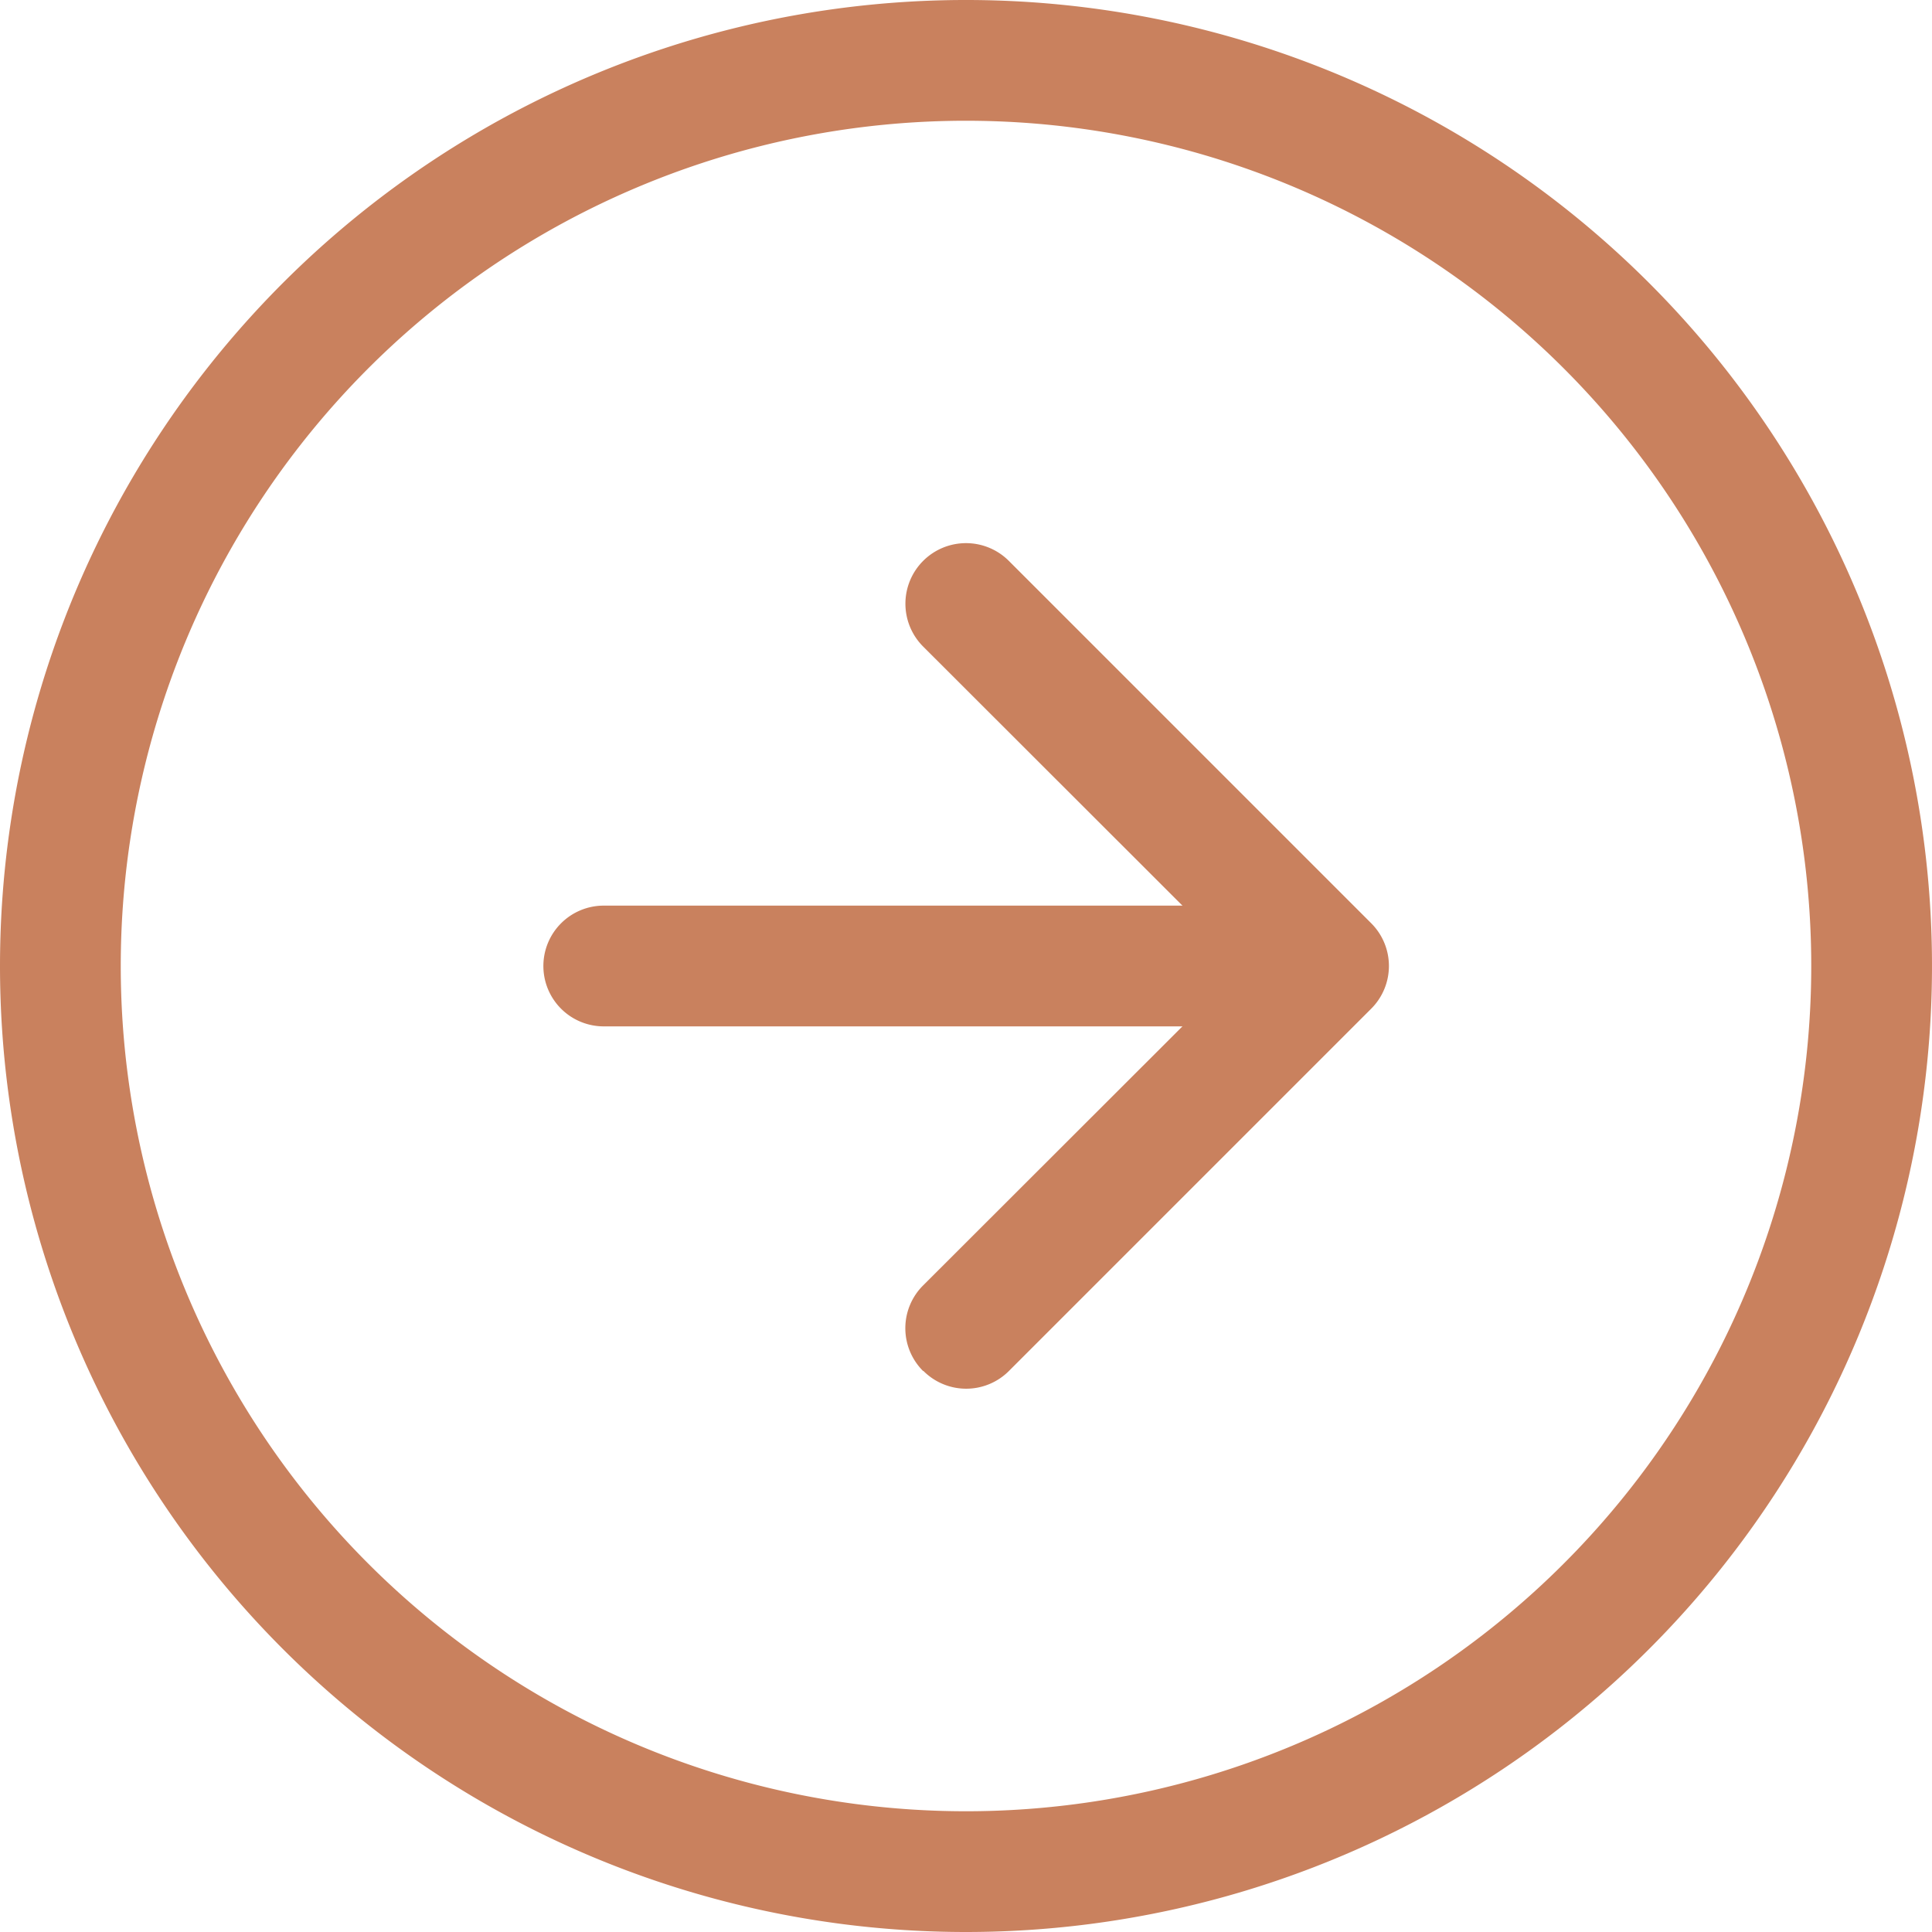
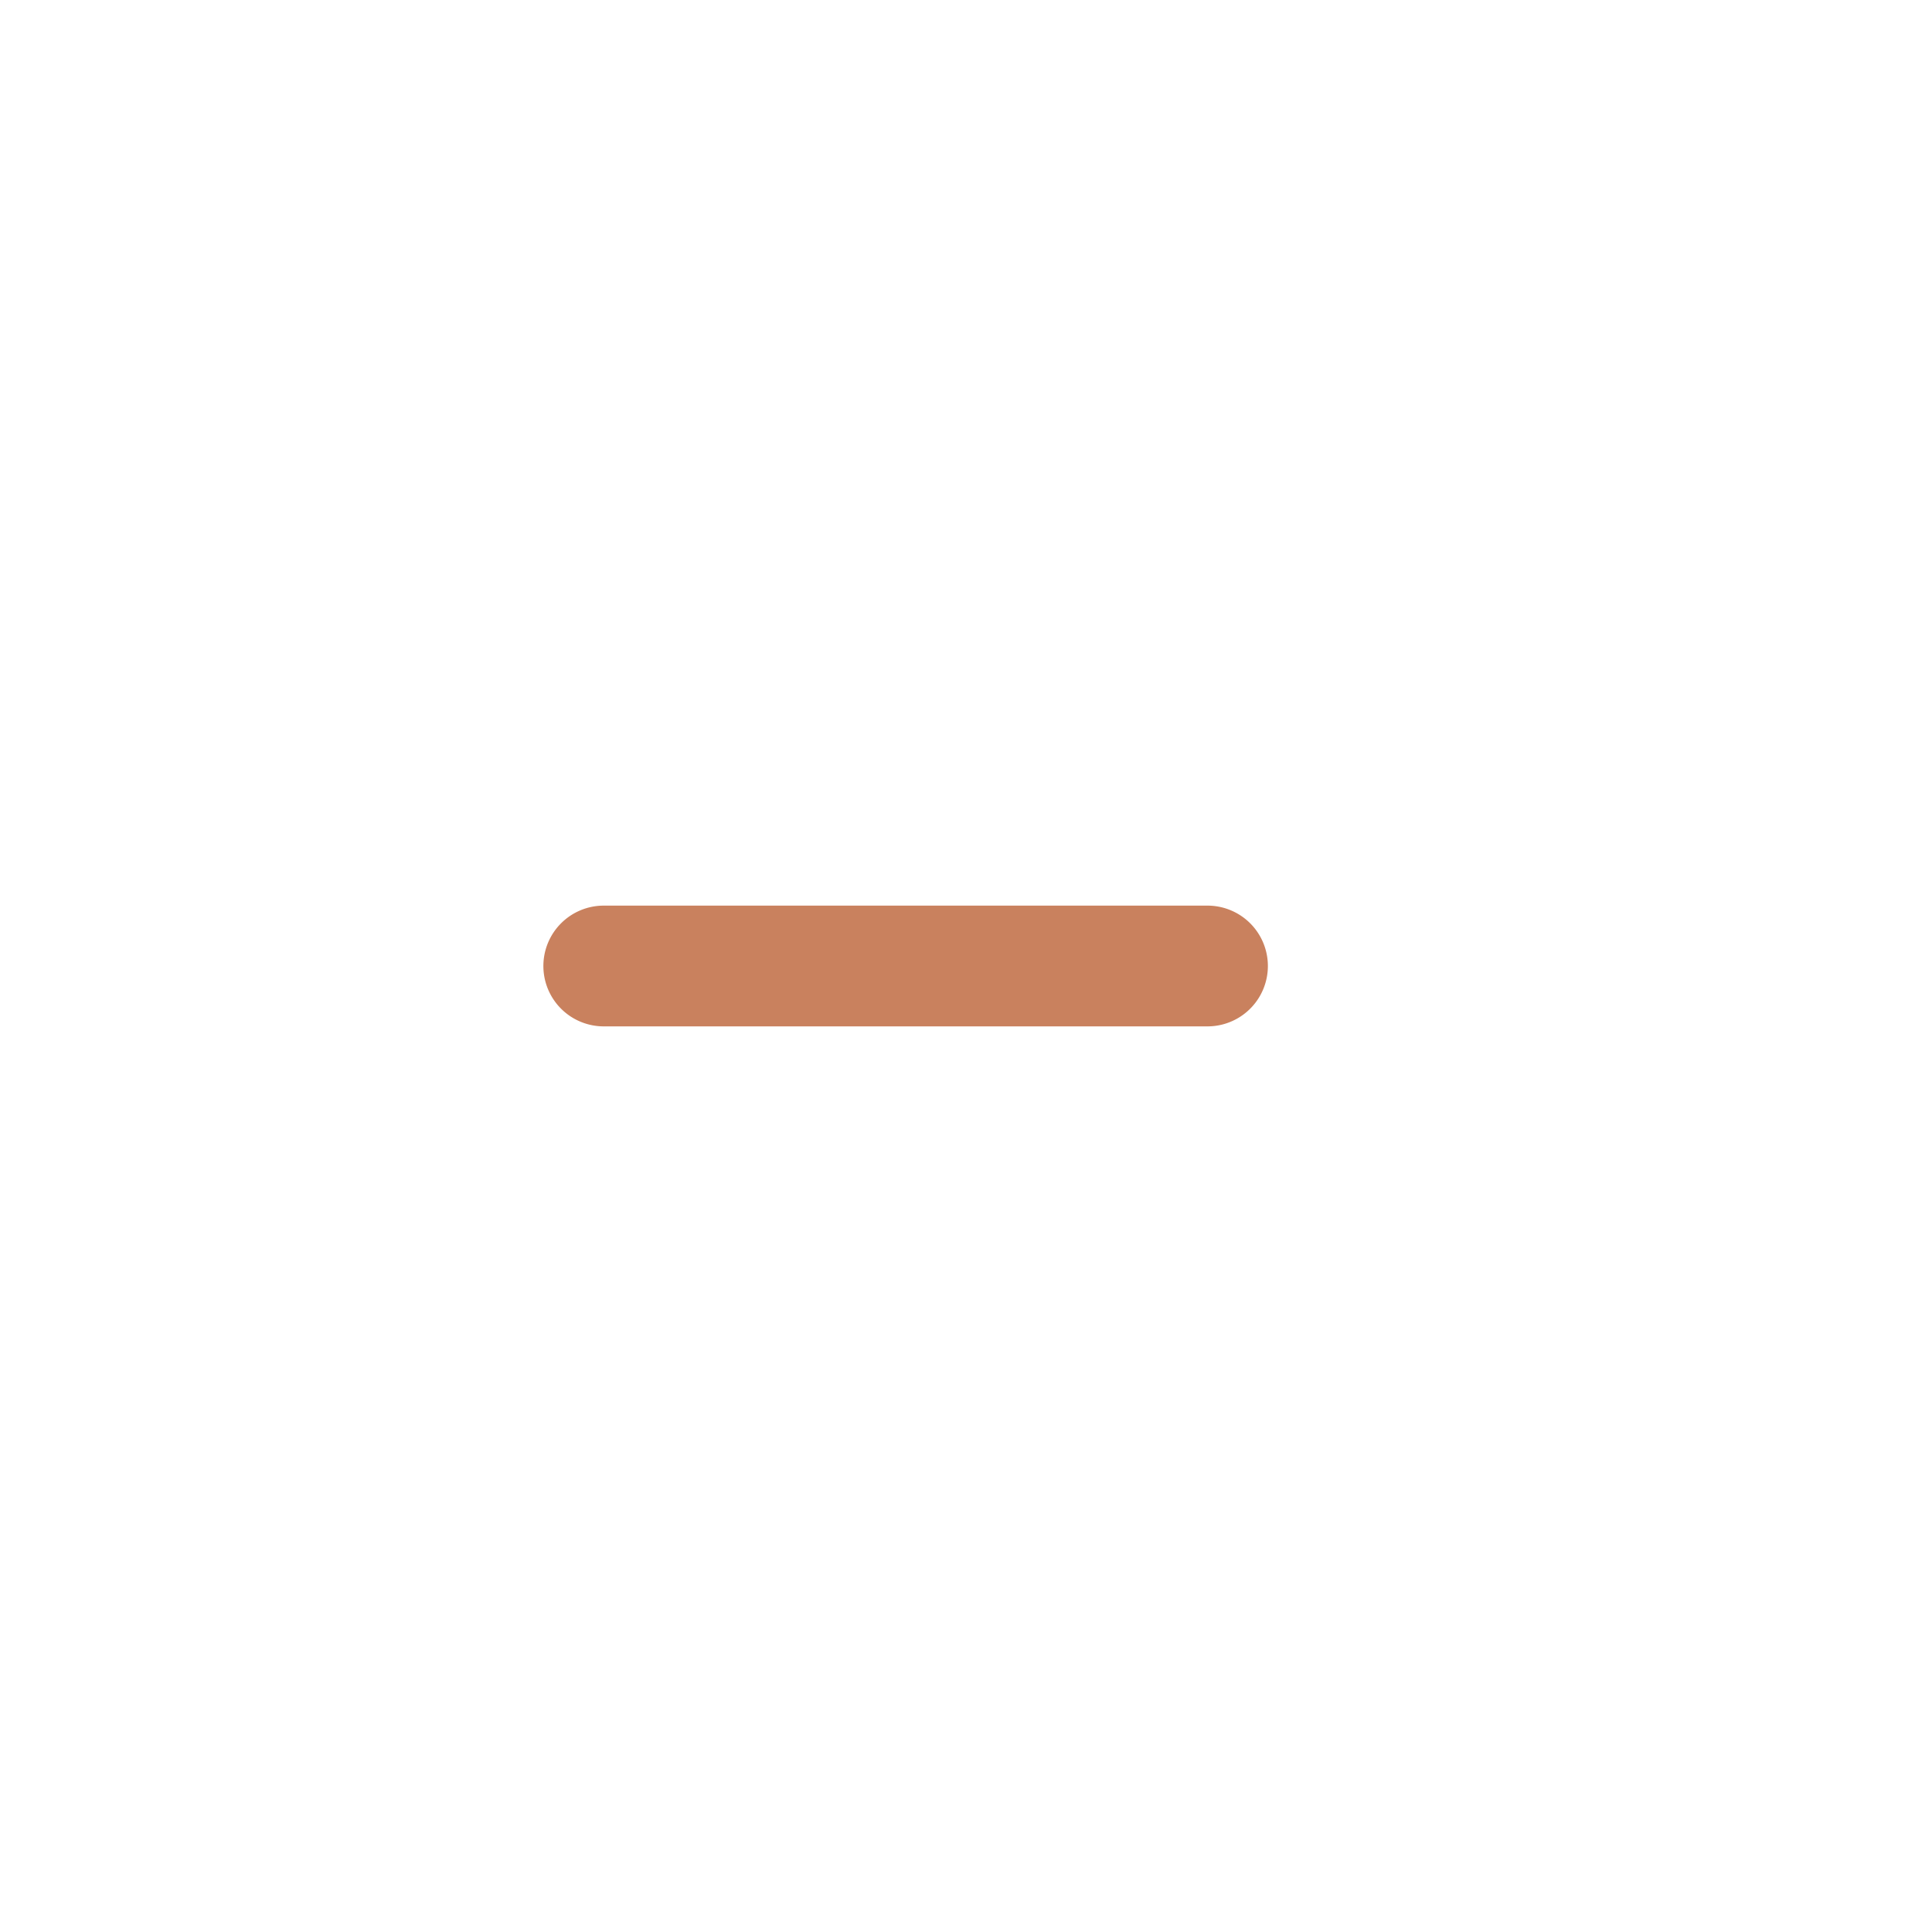
<svg xmlns="http://www.w3.org/2000/svg" id="arrow-right-circle" width="36" height="36" viewBox="0 0 36 36">
-   <path id="Trazado_21" data-name="Trazado 21" d="M18,33.75A15.75,15.75,0,1,0,2.25,18,15.75,15.75,0,0,0,18,33.75ZM18,36A18,18,0,1,0,0,18,18,18,0,0,0,18,36Z" fill="#c9815e" fill-rule="evenodd" />
-   <path id="Trazado_22" data-name="Trazado 22" d="M17.2,25.546a1.125,1.125,0,0,1,0-1.593L23.159,18,17.2,12.046A1.126,1.126,0,0,1,18.8,10.453l6.75,6.75a1.125,1.125,0,0,1,0,1.593l-6.75,6.75a1.125,1.125,0,0,1-1.593,0Z" fill="#c9815e" fill-rule="evenodd" />
  <path id="Trazado_23" data-name="Trazado 23" d="M10.125,18a1.125,1.125,0,0,1,1.125-1.125H22.5a1.125,1.125,0,0,1,0,2.25H11.25A1.125,1.125,0,0,1,10.125,18Z" fill="#c9815e" fill-rule="evenodd" />
</svg>